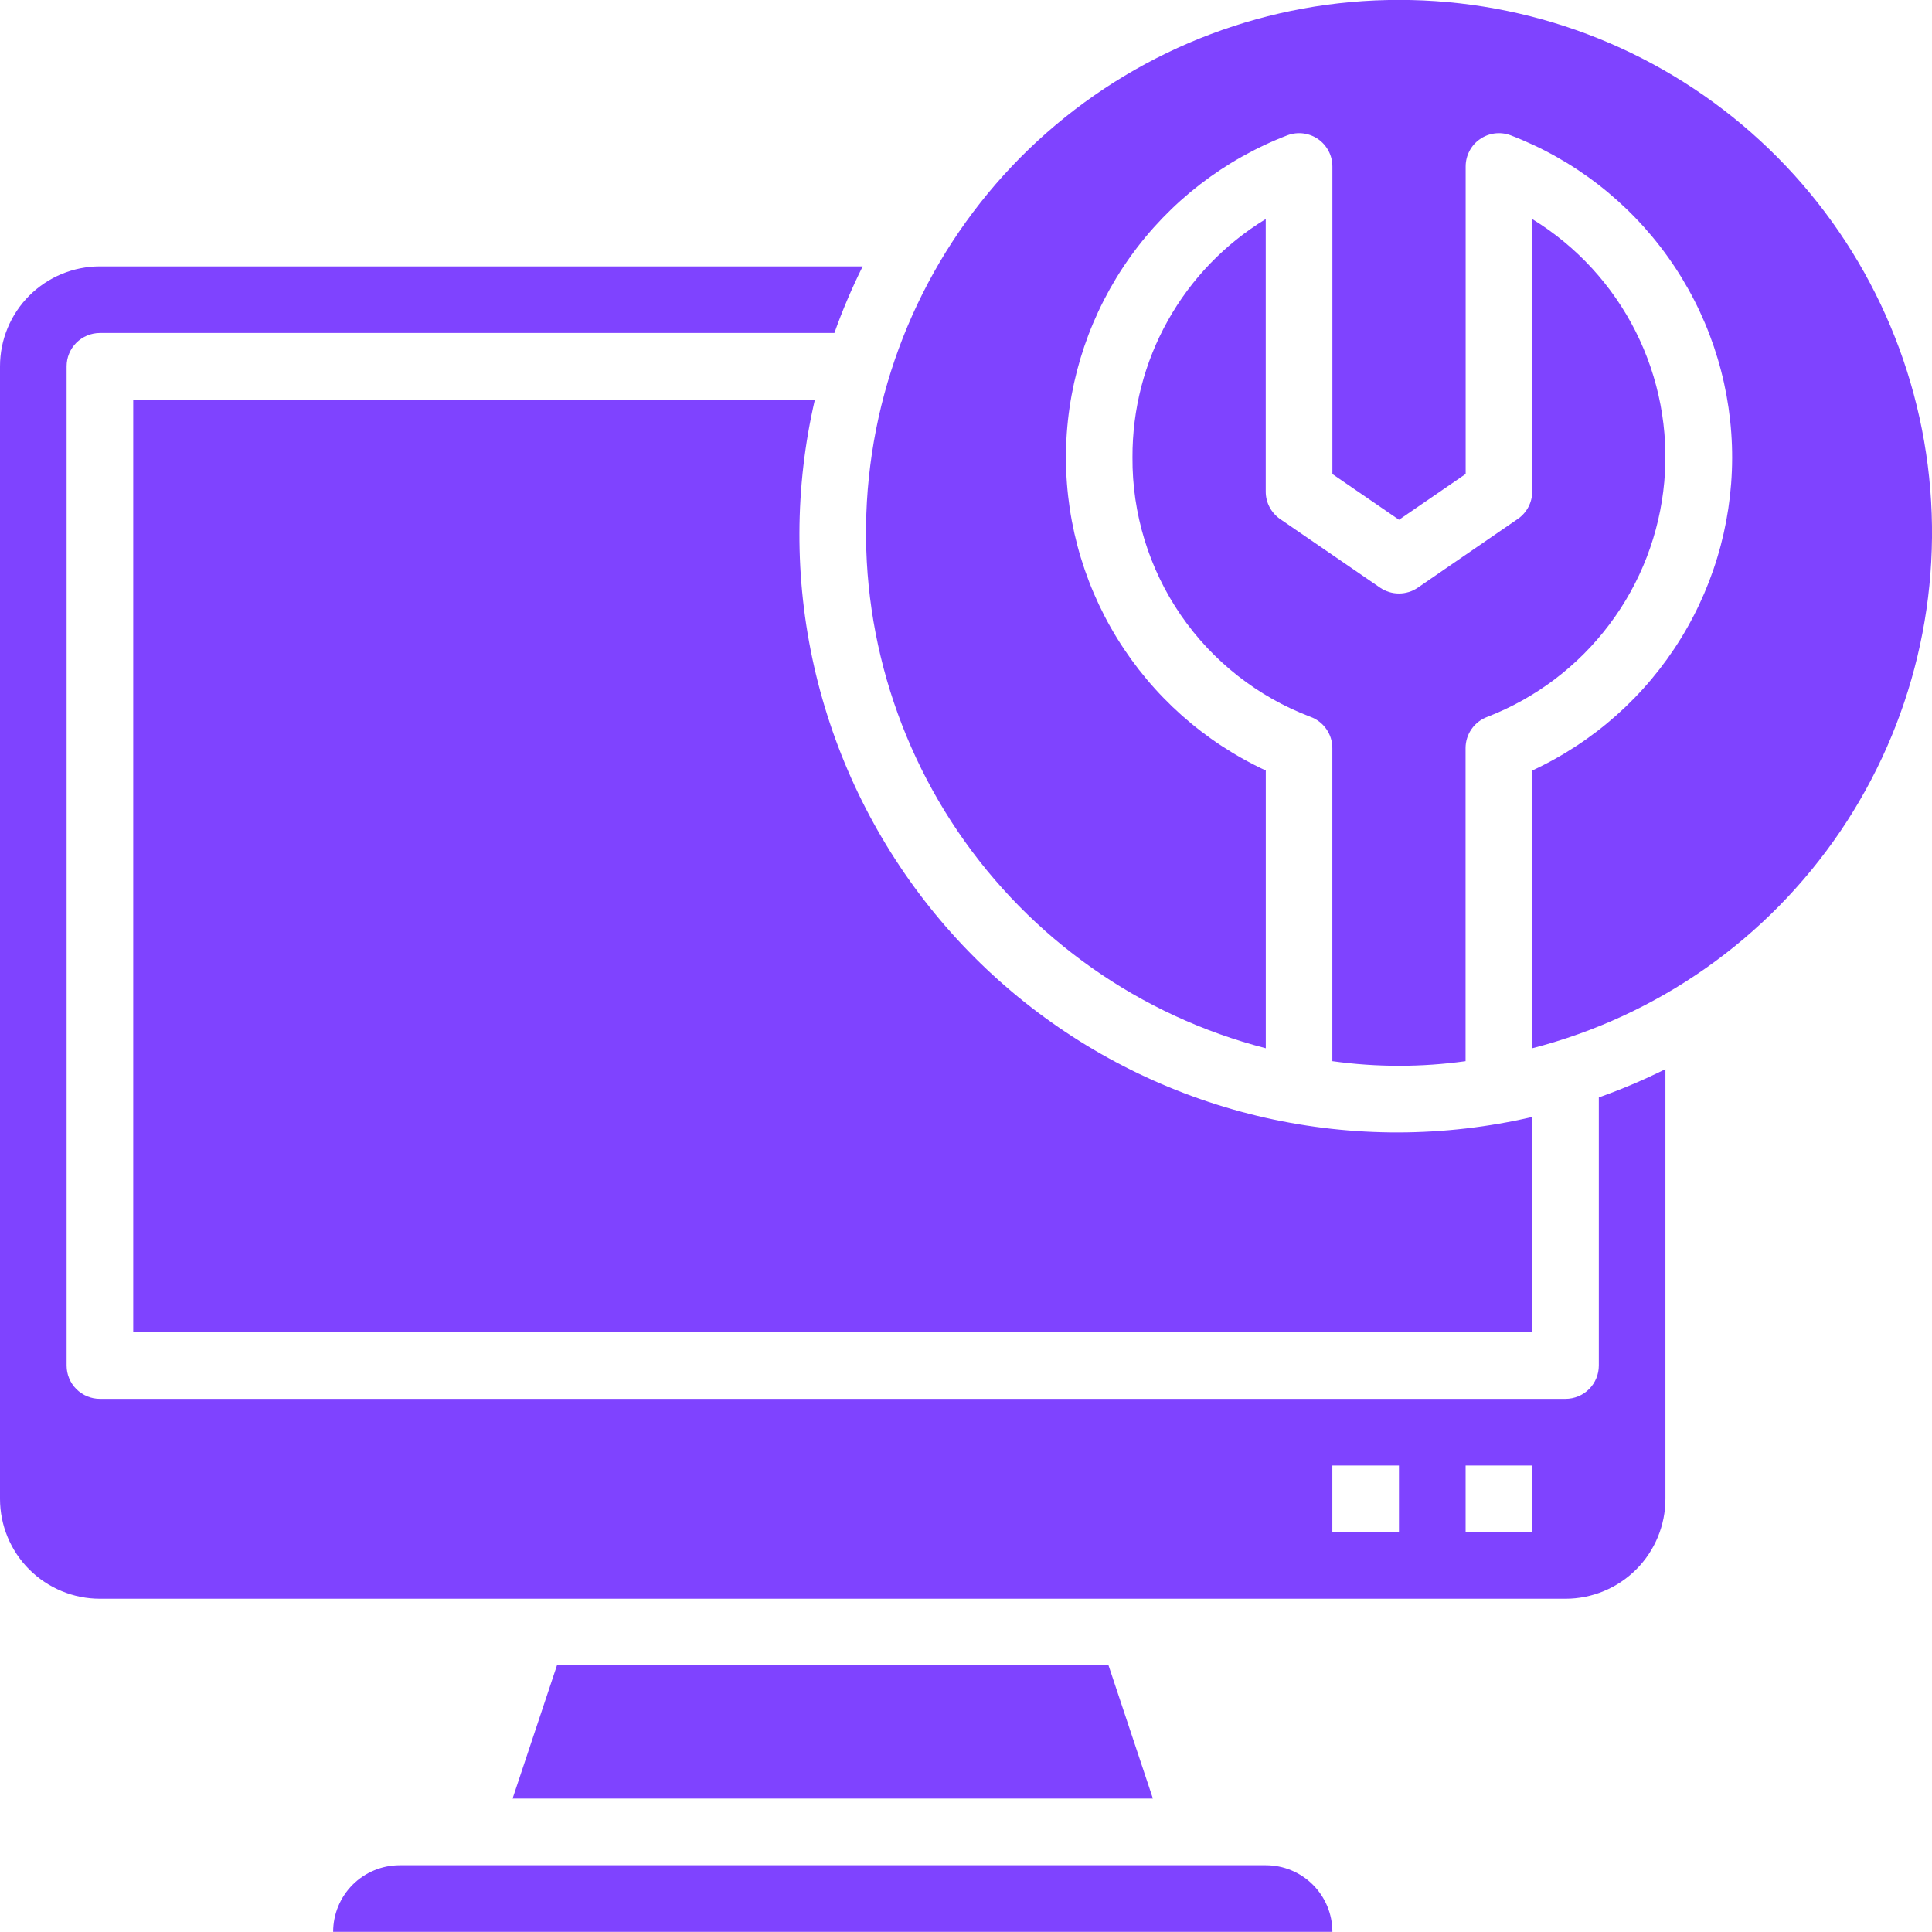
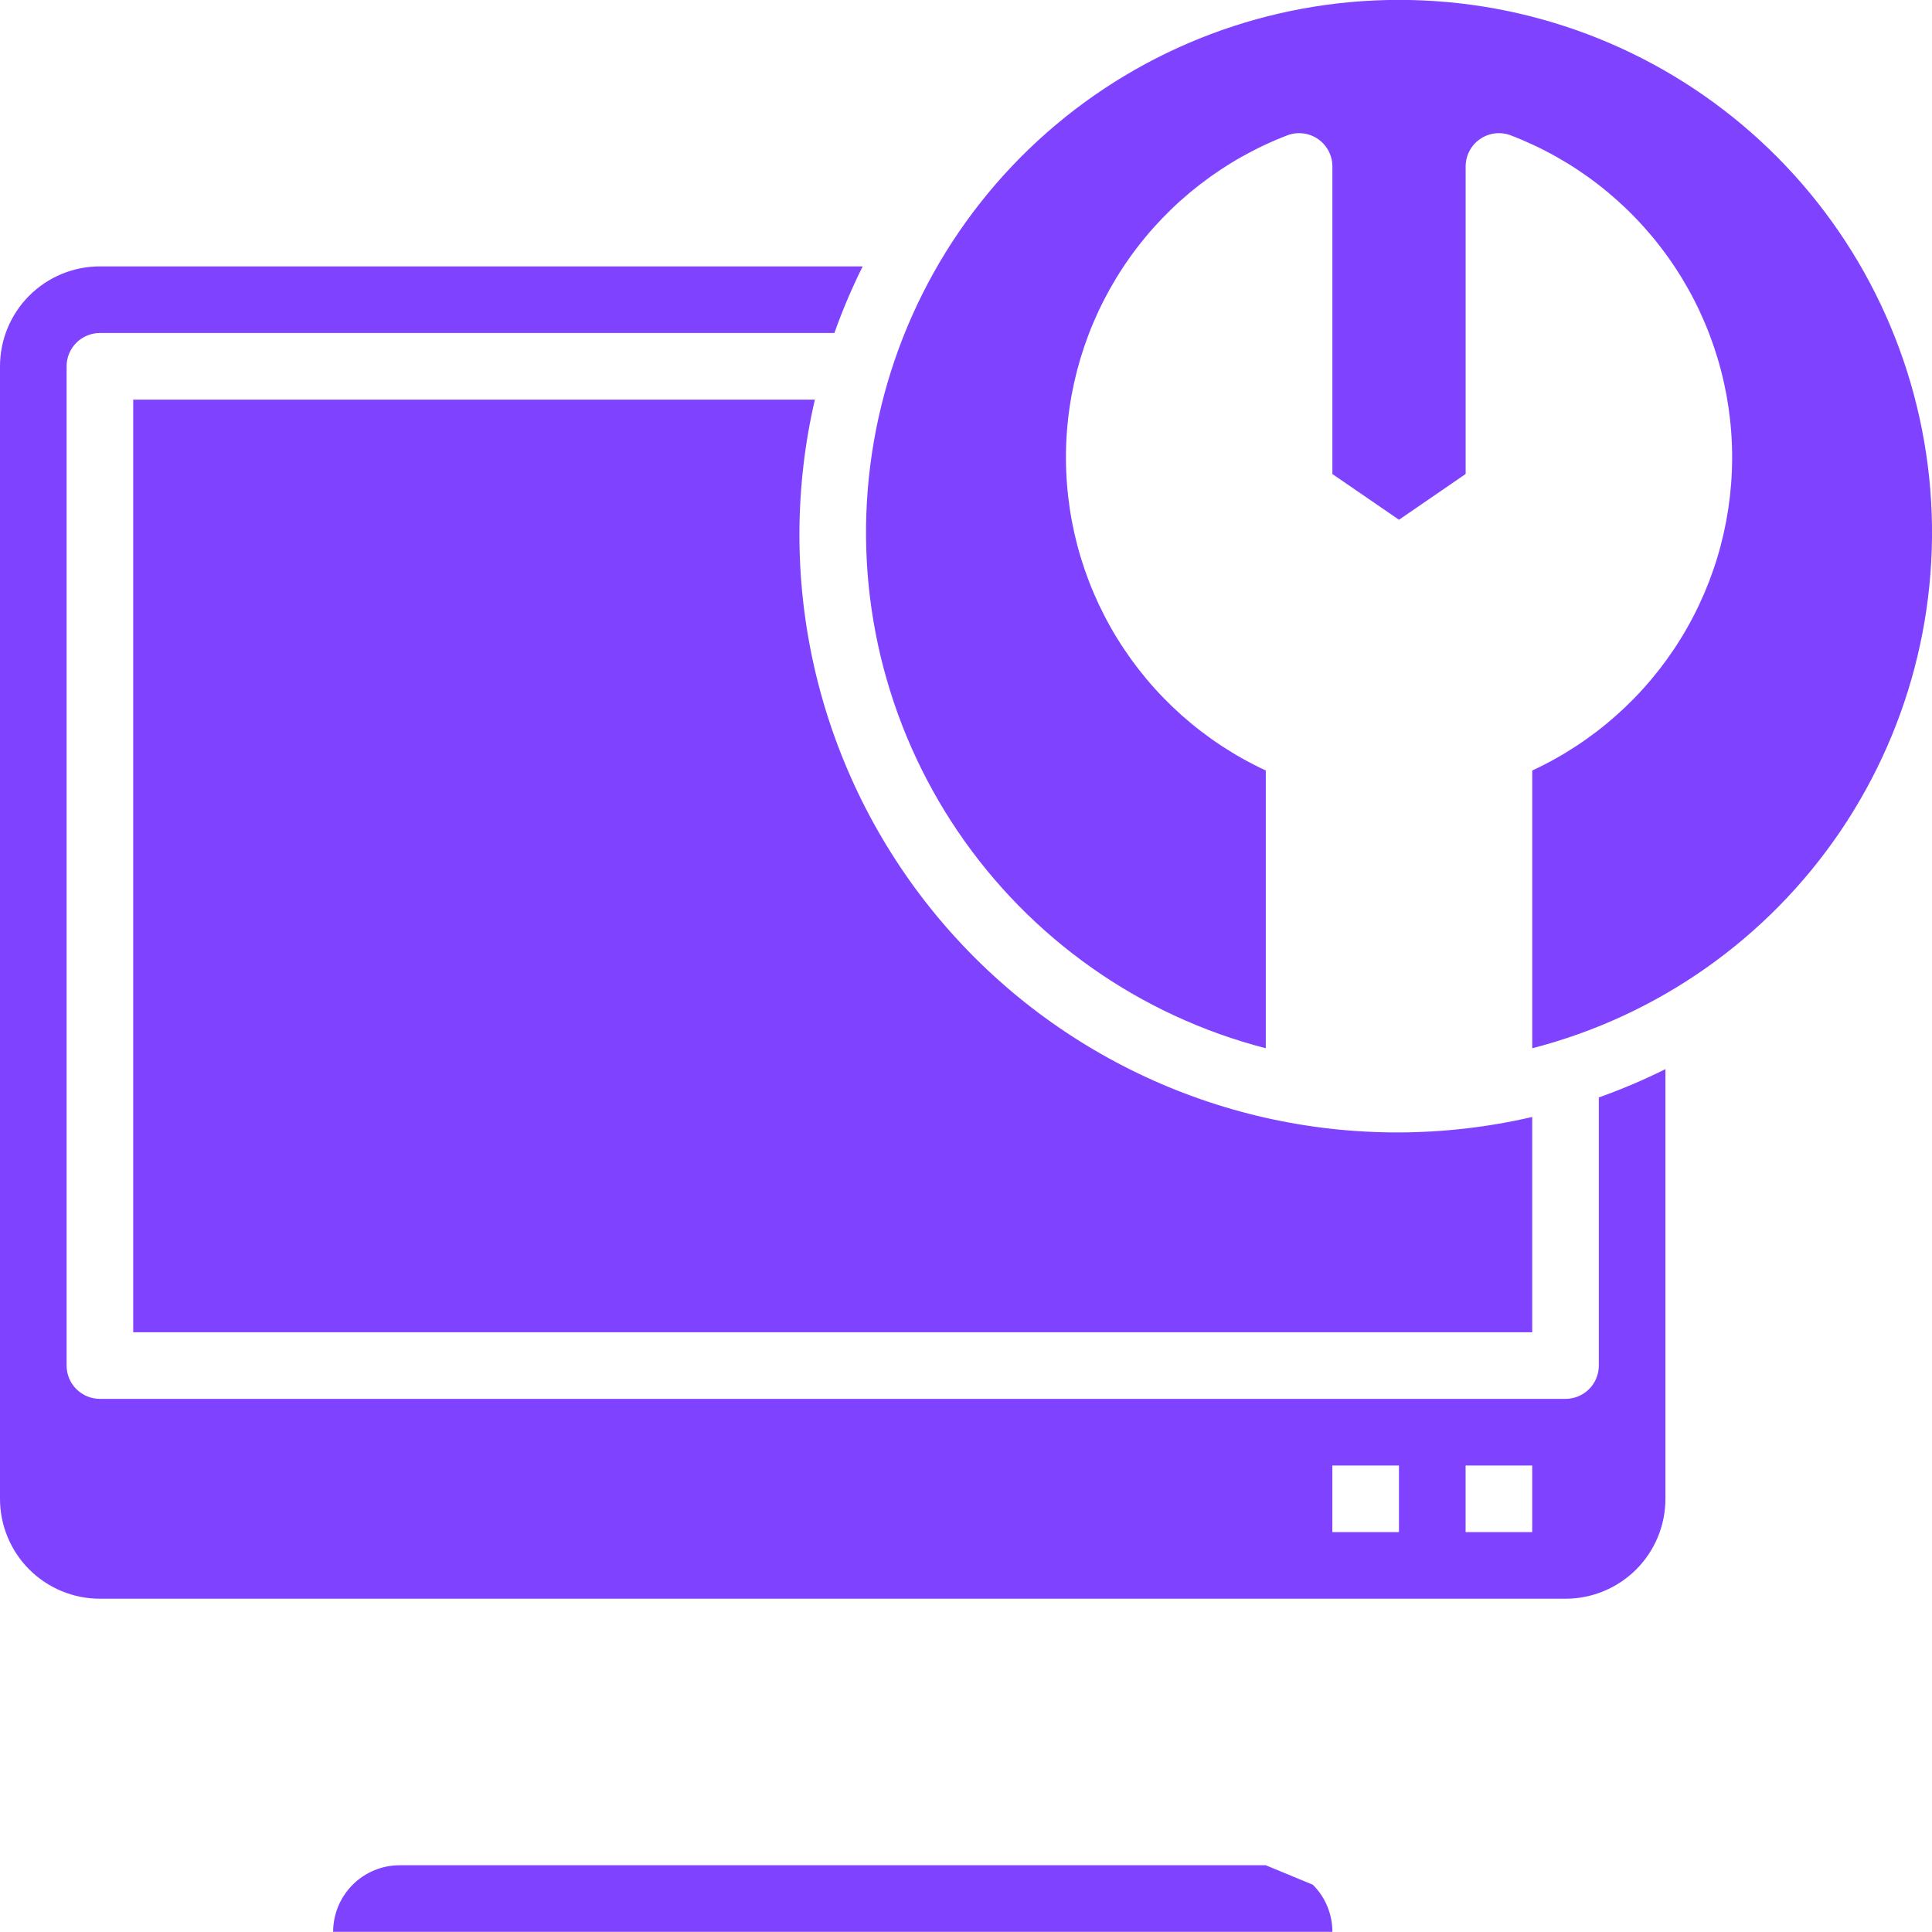
<svg xmlns="http://www.w3.org/2000/svg" width="42" height="42" viewBox="0 0 42 42" fill="none">
  <path d="M34.757 29.686C34.757 29.878 34.681 30.063 34.545 30.198C34.409 30.334 34.225 30.41 34.033 30.41H2.172C1.98 30.41 1.796 30.334 1.66 30.198C1.524 30.063 1.448 29.878 1.448 29.686V7.963C1.448 7.771 1.524 7.587 1.66 7.451C1.796 7.316 1.98 7.239 2.172 7.239H18.139C18.314 6.745 18.52 6.261 18.754 5.791H2.172C1.596 5.791 1.044 6.02 0.636 6.427C0.229 6.835 0 7.387 0 7.963V32.583C0 33.159 0.229 33.712 0.636 34.119C1.044 34.526 1.596 34.755 2.172 34.755H34.033C34.609 34.755 35.161 34.526 35.569 34.119C35.976 33.712 36.205 33.159 36.205 32.583V23.242C35.735 23.476 35.252 23.681 34.757 23.857V29.686ZM30.412 33.307H28.964V31.859H30.412V33.307ZM33.309 33.307H31.861V31.859H33.309V33.307Z" fill="#7F43FF" />
-   <path d="M12.108 36.203L11.143 39.099H25.063L24.098 36.203H12.108Z" fill="#7F43FF" />
-   <path d="M27.517 40.549H8.69C8.306 40.549 7.938 40.701 7.666 40.973C7.395 41.245 7.242 41.613 7.242 41.997H28.965C28.965 41.613 28.813 41.245 28.541 40.973C28.27 40.701 27.901 40.549 27.517 40.549Z" fill="#7F43FF" />
-   <path d="M24.619 9.941C24.61 11.164 24.977 12.36 25.668 13.369C26.36 14.377 27.344 15.15 28.488 15.583C28.628 15.634 28.748 15.726 28.833 15.848C28.918 15.969 28.964 16.114 28.964 16.263V23.069C29.925 23.203 30.899 23.203 31.86 23.069V16.263C31.86 16.114 31.906 15.969 31.991 15.848C32.076 15.726 32.197 15.634 32.336 15.583C33.389 15.174 34.307 14.479 34.986 13.576C35.666 12.674 36.079 11.599 36.18 10.474C36.281 9.349 36.066 8.218 35.559 7.209C35.051 6.199 34.272 5.352 33.309 4.762V10.686C33.309 10.803 33.28 10.919 33.225 11.023C33.17 11.127 33.091 11.216 32.994 11.282L30.822 12.775C30.701 12.858 30.558 12.902 30.412 12.902C30.266 12.902 30.123 12.858 30.002 12.775L27.83 11.284C27.733 11.217 27.654 11.128 27.599 11.024C27.544 10.92 27.516 10.805 27.516 10.687V4.762C26.628 5.303 25.894 6.063 25.387 6.971C24.879 7.878 24.615 8.901 24.619 9.941Z" fill="#7F43FF" />
+   <path d="M27.517 40.549H8.69C8.306 40.549 7.938 40.701 7.666 40.973C7.395 41.245 7.242 41.613 7.242 41.997H28.965C28.965 41.613 28.813 41.245 28.541 40.973Z" fill="#7F43FF" />
  <path d="M30.413 -0.002C27.594 -0.004 24.871 1.022 22.754 2.885C20.638 4.748 19.274 7.319 18.919 10.116C18.563 12.913 19.241 15.743 20.824 18.077C22.407 20.41 24.787 22.085 27.517 22.788V16.75C26.18 16.129 25.055 15.128 24.283 13.872C23.511 12.616 23.127 11.16 23.177 9.686C23.228 8.213 23.712 6.787 24.568 5.587C25.425 4.387 26.616 3.466 27.993 2.939C28.102 2.899 28.22 2.886 28.335 2.901C28.451 2.916 28.561 2.959 28.656 3.025C28.752 3.092 28.829 3.181 28.883 3.284C28.937 3.387 28.965 3.502 28.965 3.619V10.305L30.413 11.299L31.862 10.304V3.619C31.862 3.502 31.89 3.388 31.944 3.284C31.997 3.181 32.075 3.092 32.171 3.026C32.266 2.959 32.376 2.916 32.491 2.901C32.607 2.886 32.724 2.899 32.834 2.939C34.211 3.465 35.402 4.386 36.259 5.586C37.116 6.786 37.6 8.212 37.651 9.686C37.701 11.16 37.317 12.616 36.545 13.872C35.773 15.128 34.648 16.129 33.31 16.75V22.788C36.04 22.085 38.42 20.41 40.004 18.077C41.587 15.743 42.264 12.913 41.908 10.116C41.553 7.319 40.189 4.748 38.073 2.885C35.956 1.022 33.233 -0.004 30.413 -0.002Z" fill="#7F43FF" />
  <path d="M17.379 11.584C17.382 10.609 17.494 9.637 17.715 8.688H2.896V28.962H33.309V24.282C31.4 24.725 29.416 24.73 27.505 24.298C25.594 23.865 23.805 23.006 22.273 21.785C20.741 20.564 19.505 19.012 18.657 17.245C17.81 15.479 17.372 13.543 17.379 11.584Z" fill="#7F43FF" />
</svg>